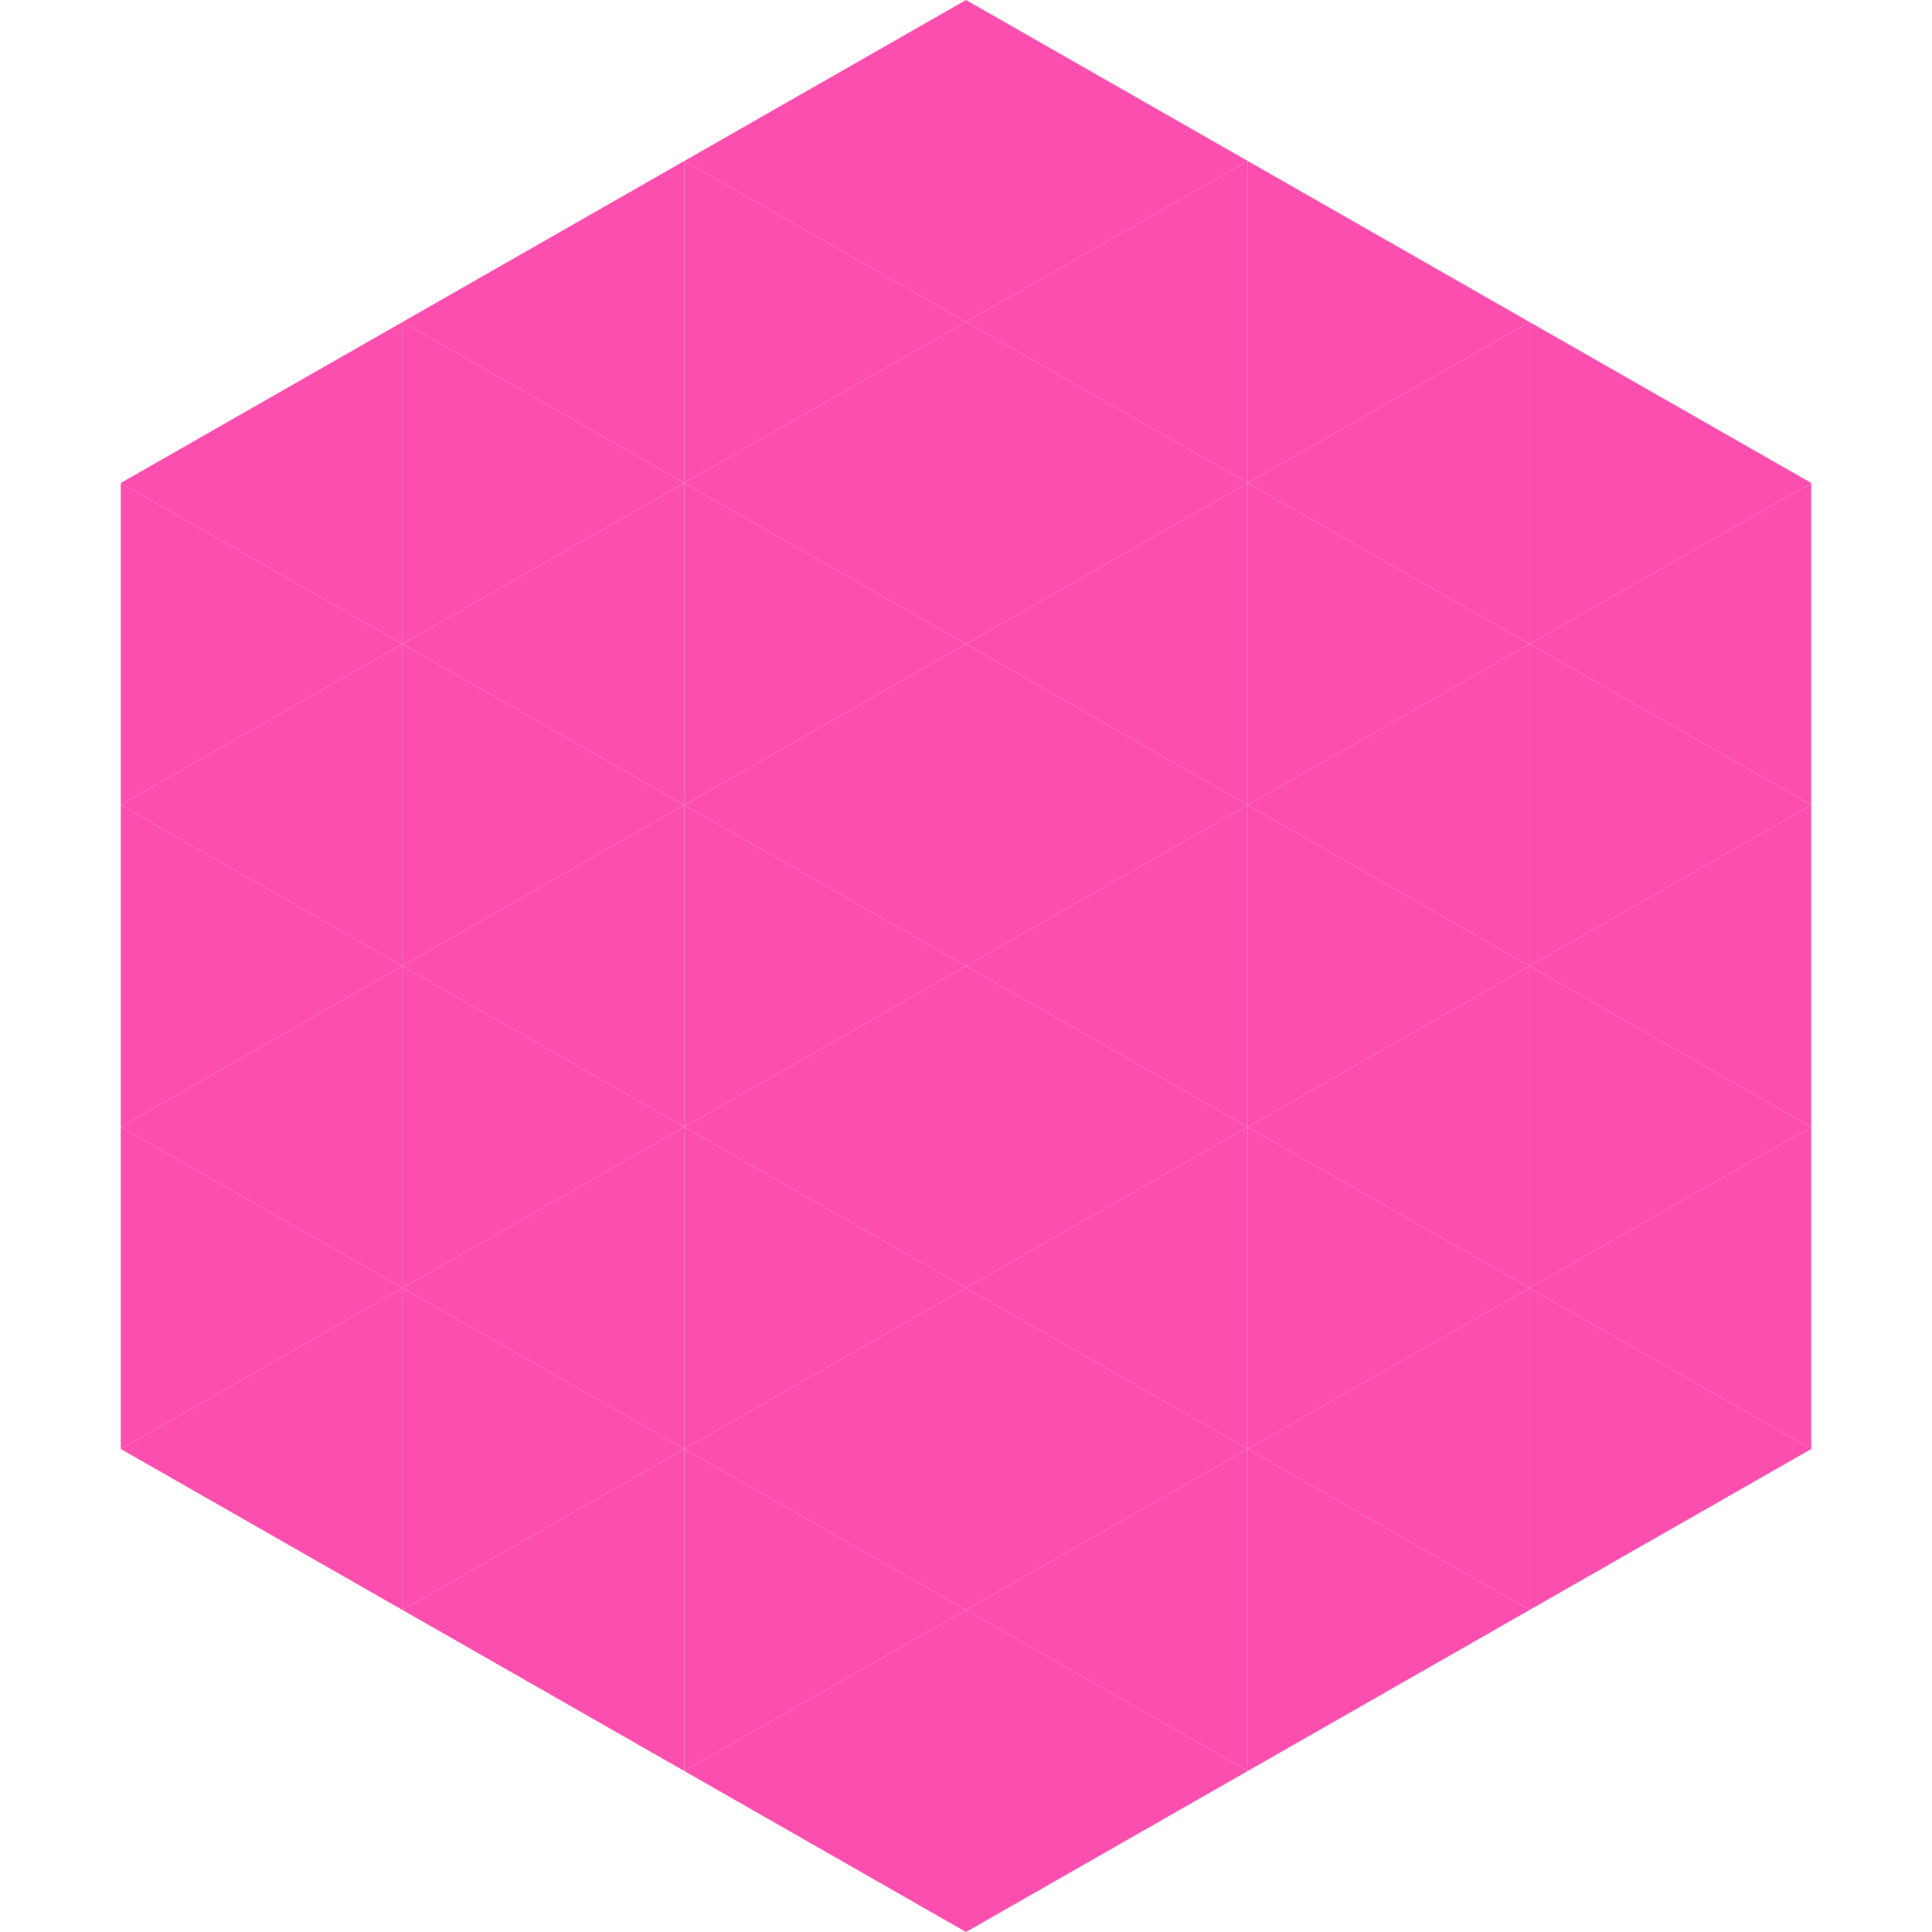
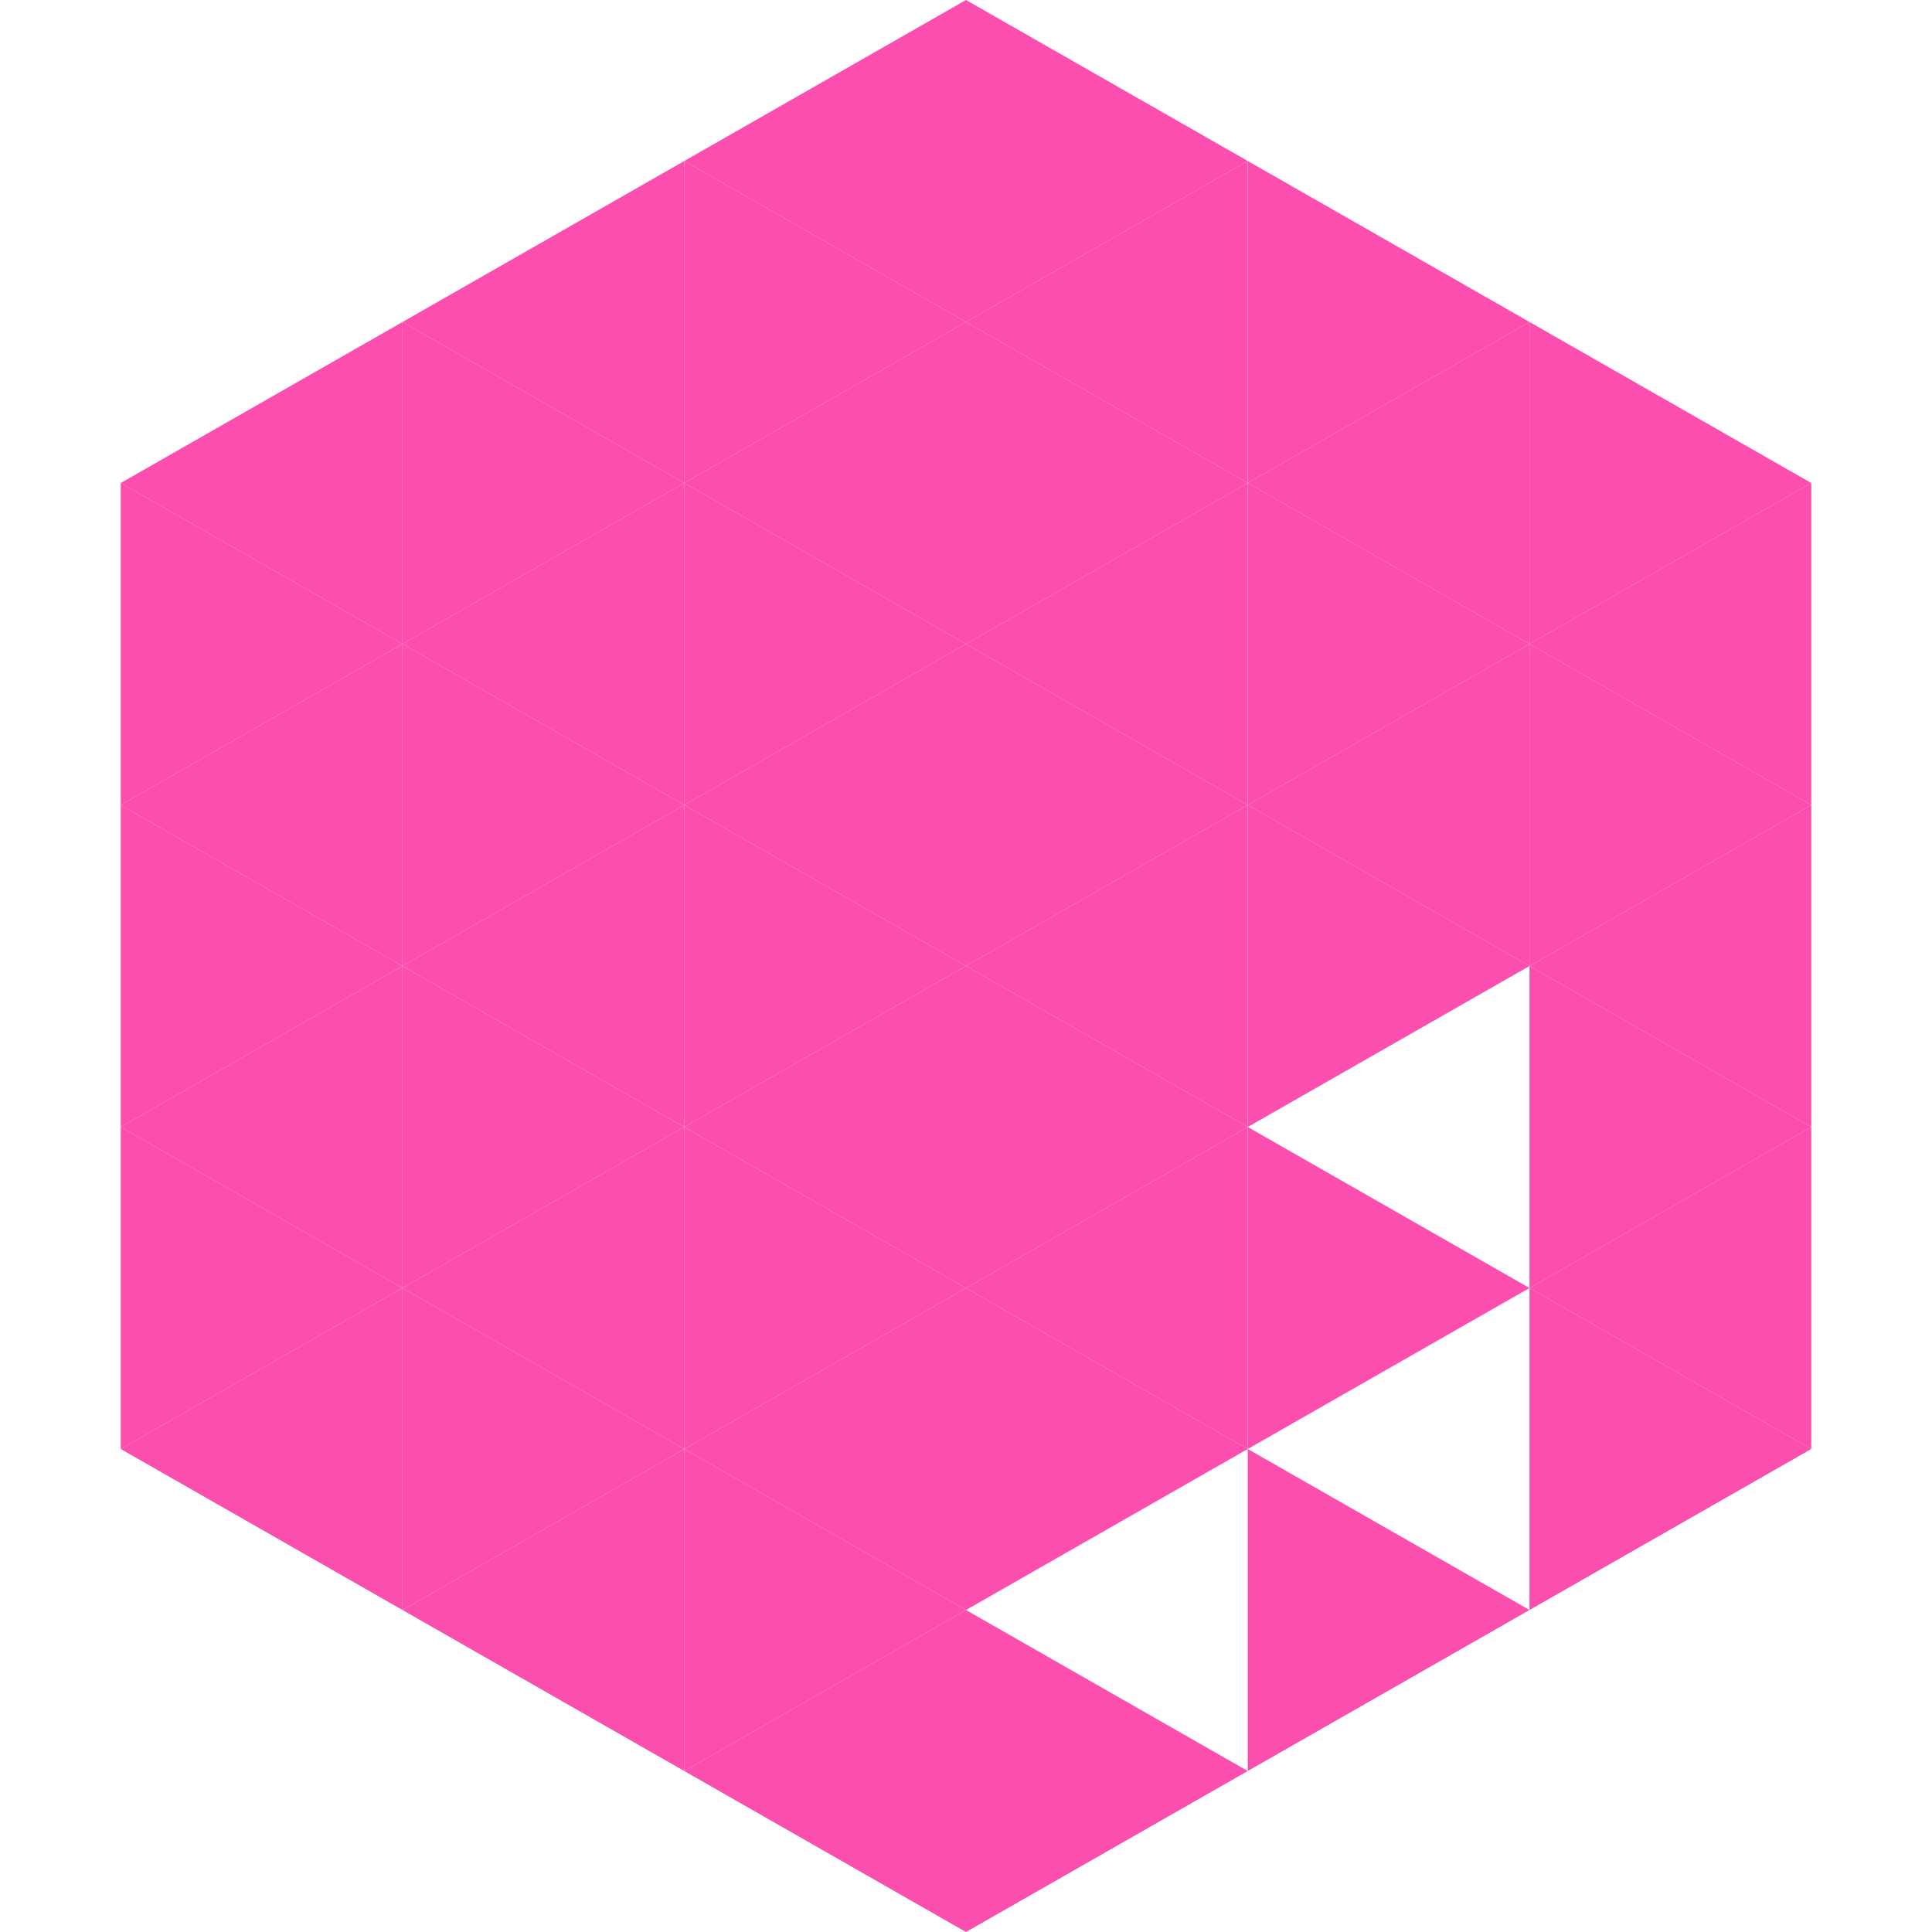
<svg xmlns="http://www.w3.org/2000/svg" width="240" height="240">
  <polygon points="50,40 15,60 50,80" style="fill:rgb(252,78,174)" />
  <polygon points="190,40 225,60 190,80" style="fill:rgb(252,78,174)" />
  <polygon points="15,60 50,80 15,100" style="fill:rgb(252,78,174)" />
  <polygon points="225,60 190,80 225,100" style="fill:rgb(252,78,174)" />
  <polygon points="50,80 15,100 50,120" style="fill:rgb(252,78,174)" />
  <polygon points="190,80 225,100 190,120" style="fill:rgb(252,78,174)" />
  <polygon points="15,100 50,120 15,140" style="fill:rgb(252,78,174)" />
  <polygon points="225,100 190,120 225,140" style="fill:rgb(252,78,174)" />
  <polygon points="50,120 15,140 50,160" style="fill:rgb(252,78,174)" />
  <polygon points="190,120 225,140 190,160" style="fill:rgb(252,78,174)" />
  <polygon points="15,140 50,160 15,180" style="fill:rgb(252,78,174)" />
  <polygon points="225,140 190,160 225,180" style="fill:rgb(252,78,174)" />
  <polygon points="50,160 15,180 50,200" style="fill:rgb(252,78,174)" />
  <polygon points="190,160 225,180 190,200" style="fill:rgb(252,78,174)" />
  <polygon points="15,180 50,200 15,220" style="fill:rgb(255,255,255); fill-opacity:0" />
  <polygon points="225,180 190,200 225,220" style="fill:rgb(255,255,255); fill-opacity:0" />
  <polygon points="50,0 85,20 50,40" style="fill:rgb(255,255,255); fill-opacity:0" />
  <polygon points="190,0 155,20 190,40" style="fill:rgb(255,255,255); fill-opacity:0" />
  <polygon points="85,20 50,40 85,60" style="fill:rgb(252,78,174)" />
  <polygon points="155,20 190,40 155,60" style="fill:rgb(252,78,174)" />
  <polygon points="50,40 85,60 50,80" style="fill:rgb(252,78,174)" />
  <polygon points="190,40 155,60 190,80" style="fill:rgb(252,78,174)" />
  <polygon points="85,60 50,80 85,100" style="fill:rgb(252,78,174)" />
  <polygon points="155,60 190,80 155,100" style="fill:rgb(252,78,174)" />
  <polygon points="50,80 85,100 50,120" style="fill:rgb(252,78,174)" />
  <polygon points="190,80 155,100 190,120" style="fill:rgb(252,78,174)" />
  <polygon points="85,100 50,120 85,140" style="fill:rgb(252,78,174)" />
  <polygon points="155,100 190,120 155,140" style="fill:rgb(252,78,174)" />
  <polygon points="50,120 85,140 50,160" style="fill:rgb(252,78,174)" />
-   <polygon points="190,120 155,140 190,160" style="fill:rgb(252,78,174)" />
  <polygon points="85,140 50,160 85,180" style="fill:rgb(252,78,174)" />
  <polygon points="155,140 190,160 155,180" style="fill:rgb(252,78,174)" />
  <polygon points="50,160 85,180 50,200" style="fill:rgb(252,78,174)" />
-   <polygon points="190,160 155,180 190,200" style="fill:rgb(252,78,174)" />
  <polygon points="85,180 50,200 85,220" style="fill:rgb(252,78,174)" />
  <polygon points="155,180 190,200 155,220" style="fill:rgb(252,78,174)" />
  <polygon points="120,0 85,20 120,40" style="fill:rgb(252,78,174)" />
  <polygon points="120,0 155,20 120,40" style="fill:rgb(252,78,174)" />
  <polygon points="85,20 120,40 85,60" style="fill:rgb(252,78,174)" />
  <polygon points="155,20 120,40 155,60" style="fill:rgb(252,78,174)" />
  <polygon points="120,40 85,60 120,80" style="fill:rgb(252,78,174)" />
  <polygon points="120,40 155,60 120,80" style="fill:rgb(252,78,174)" />
  <polygon points="85,60 120,80 85,100" style="fill:rgb(252,78,174)" />
  <polygon points="155,60 120,80 155,100" style="fill:rgb(252,78,174)" />
  <polygon points="120,80 85,100 120,120" style="fill:rgb(252,78,174)" />
  <polygon points="120,80 155,100 120,120" style="fill:rgb(252,78,174)" />
  <polygon points="85,100 120,120 85,140" style="fill:rgb(252,78,174)" />
  <polygon points="155,100 120,120 155,140" style="fill:rgb(252,78,174)" />
  <polygon points="120,120 85,140 120,160" style="fill:rgb(252,78,174)" />
  <polygon points="120,120 155,140 120,160" style="fill:rgb(252,78,174)" />
  <polygon points="85,140 120,160 85,180" style="fill:rgb(252,78,174)" />
  <polygon points="155,140 120,160 155,180" style="fill:rgb(252,78,174)" />
  <polygon points="120,160 85,180 120,200" style="fill:rgb(252,78,174)" />
  <polygon points="120,160 155,180 120,200" style="fill:rgb(252,78,174)" />
  <polygon points="85,180 120,200 85,220" style="fill:rgb(252,78,174)" />
-   <polygon points="155,180 120,200 155,220" style="fill:rgb(252,78,174)" />
  <polygon points="120,200 85,220 120,240" style="fill:rgb(252,78,174)" />
  <polygon points="120,200 155,220 120,240" style="fill:rgb(252,78,174)" />
  <polygon points="85,220 120,240 85,260" style="fill:rgb(255,255,255); fill-opacity:0" />
  <polygon points="155,220 120,240 155,260" style="fill:rgb(255,255,255); fill-opacity:0" />
</svg>